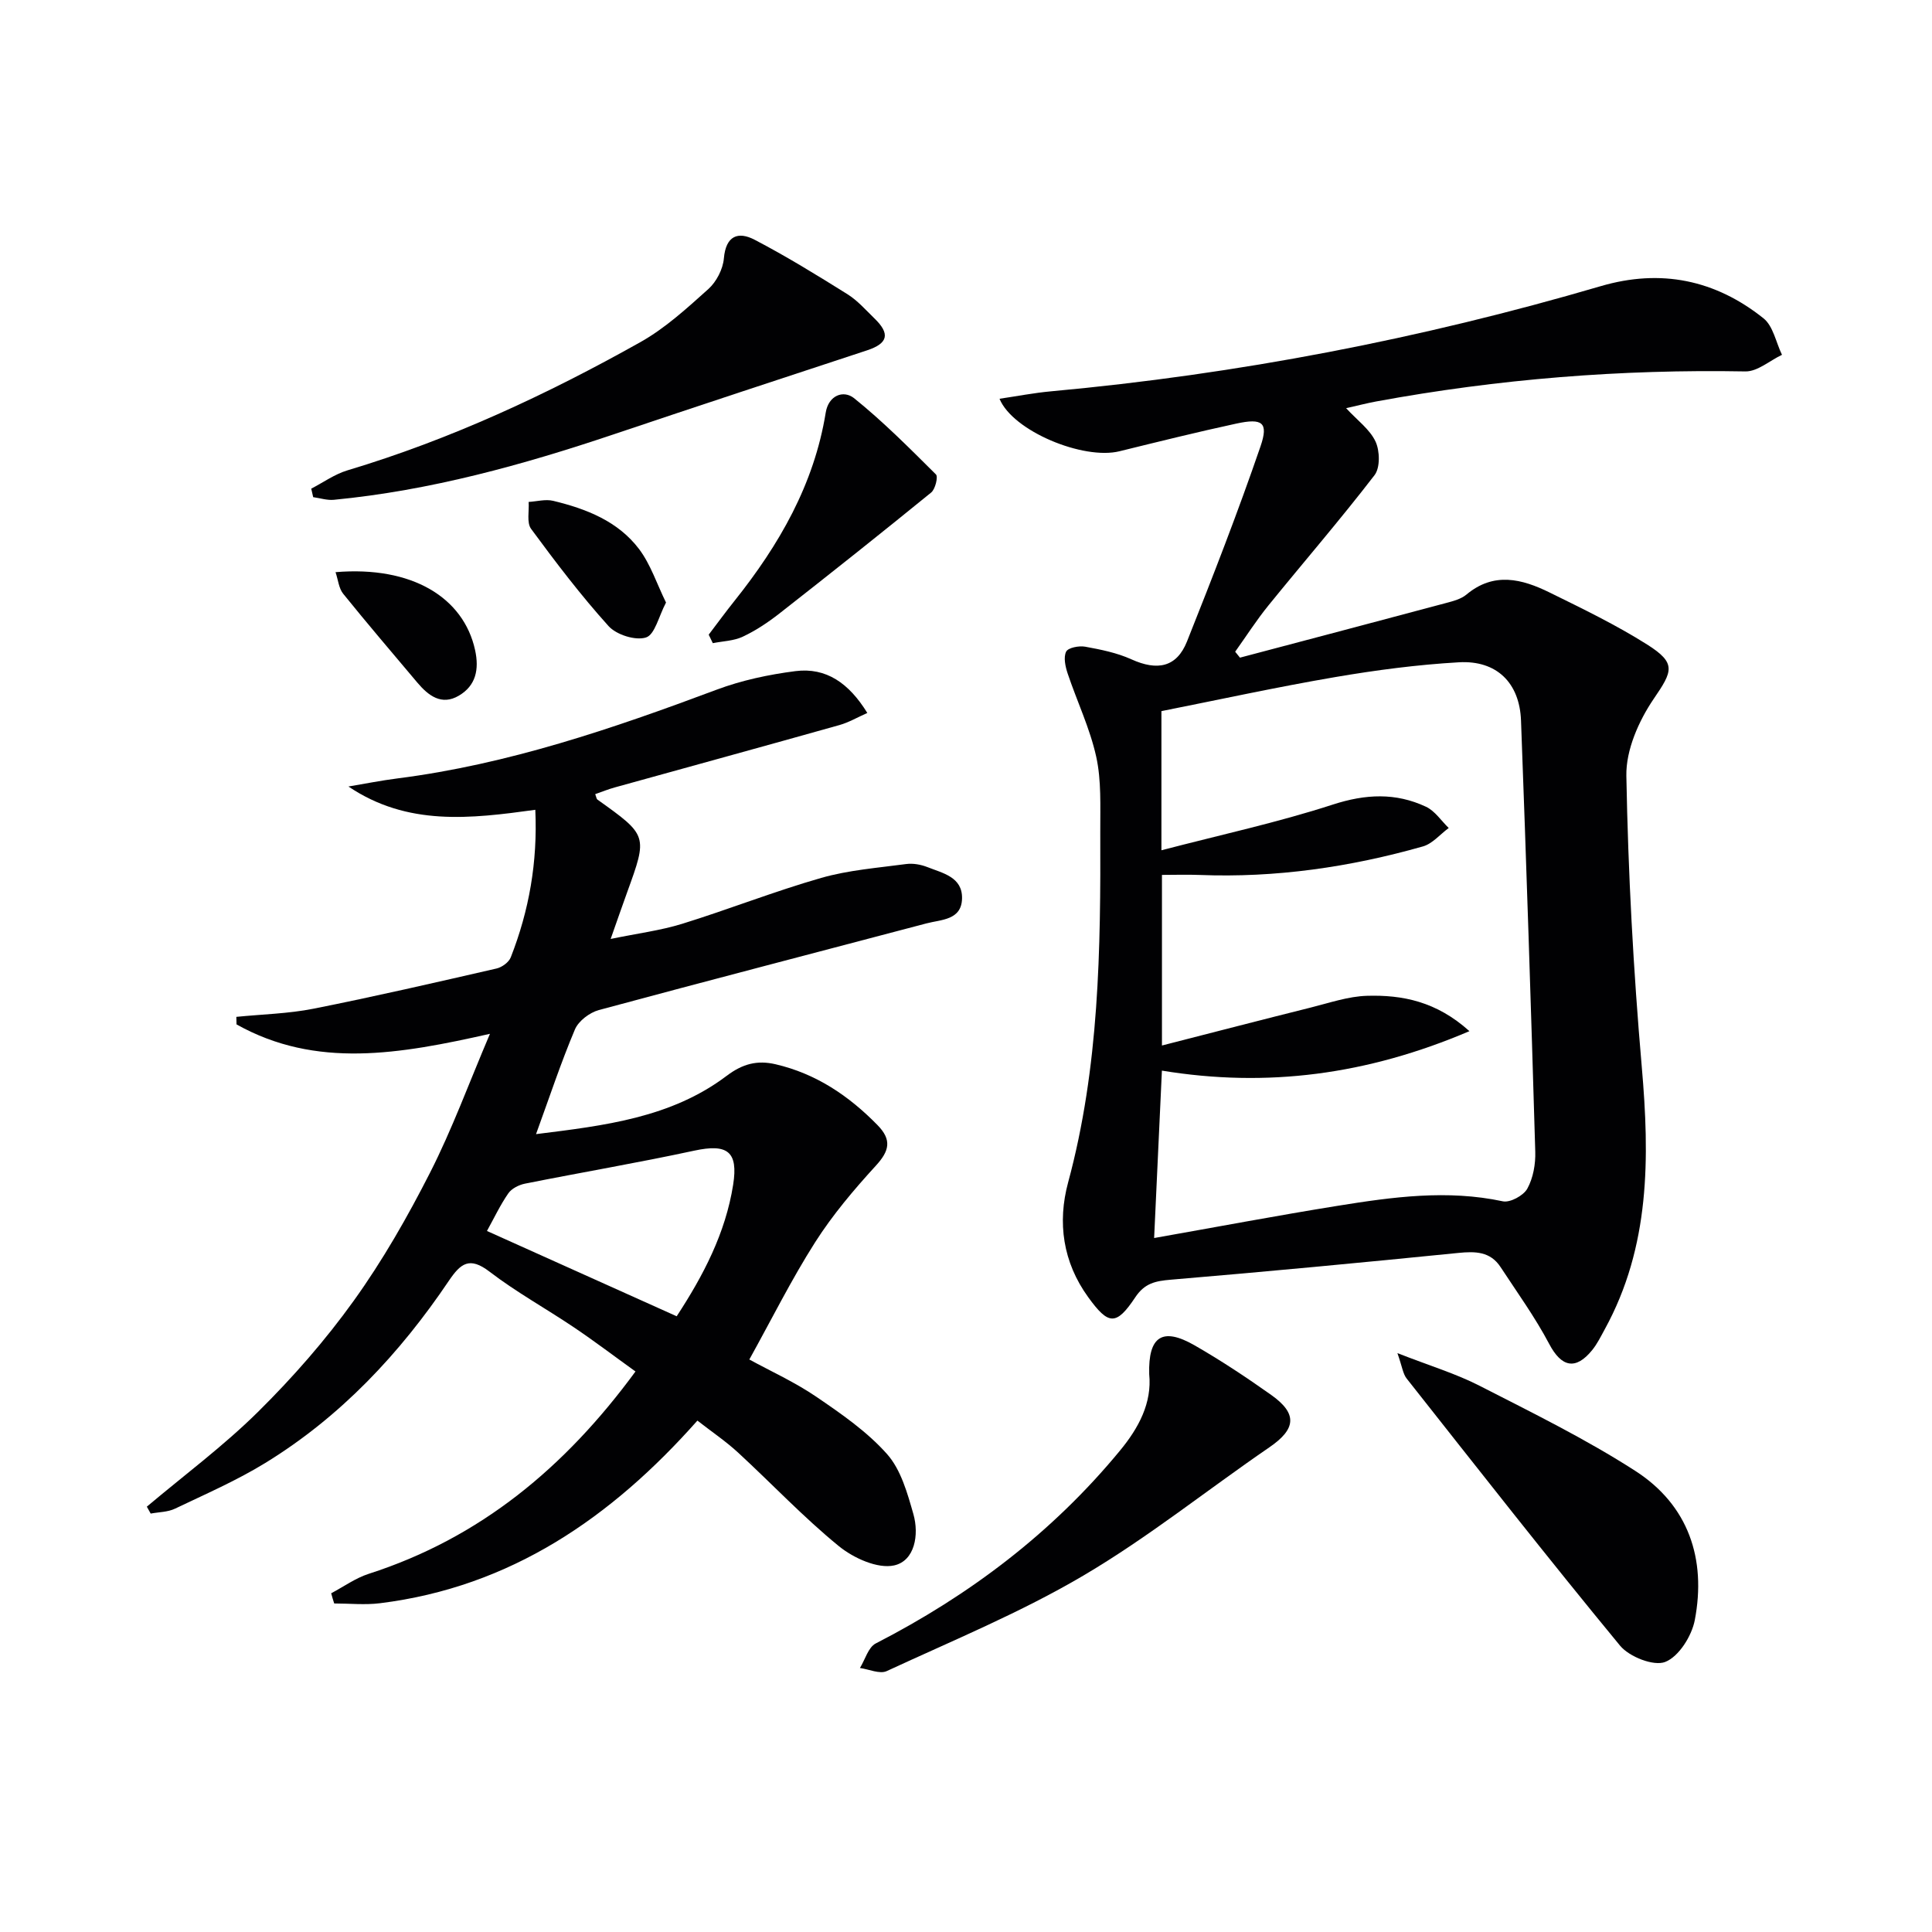
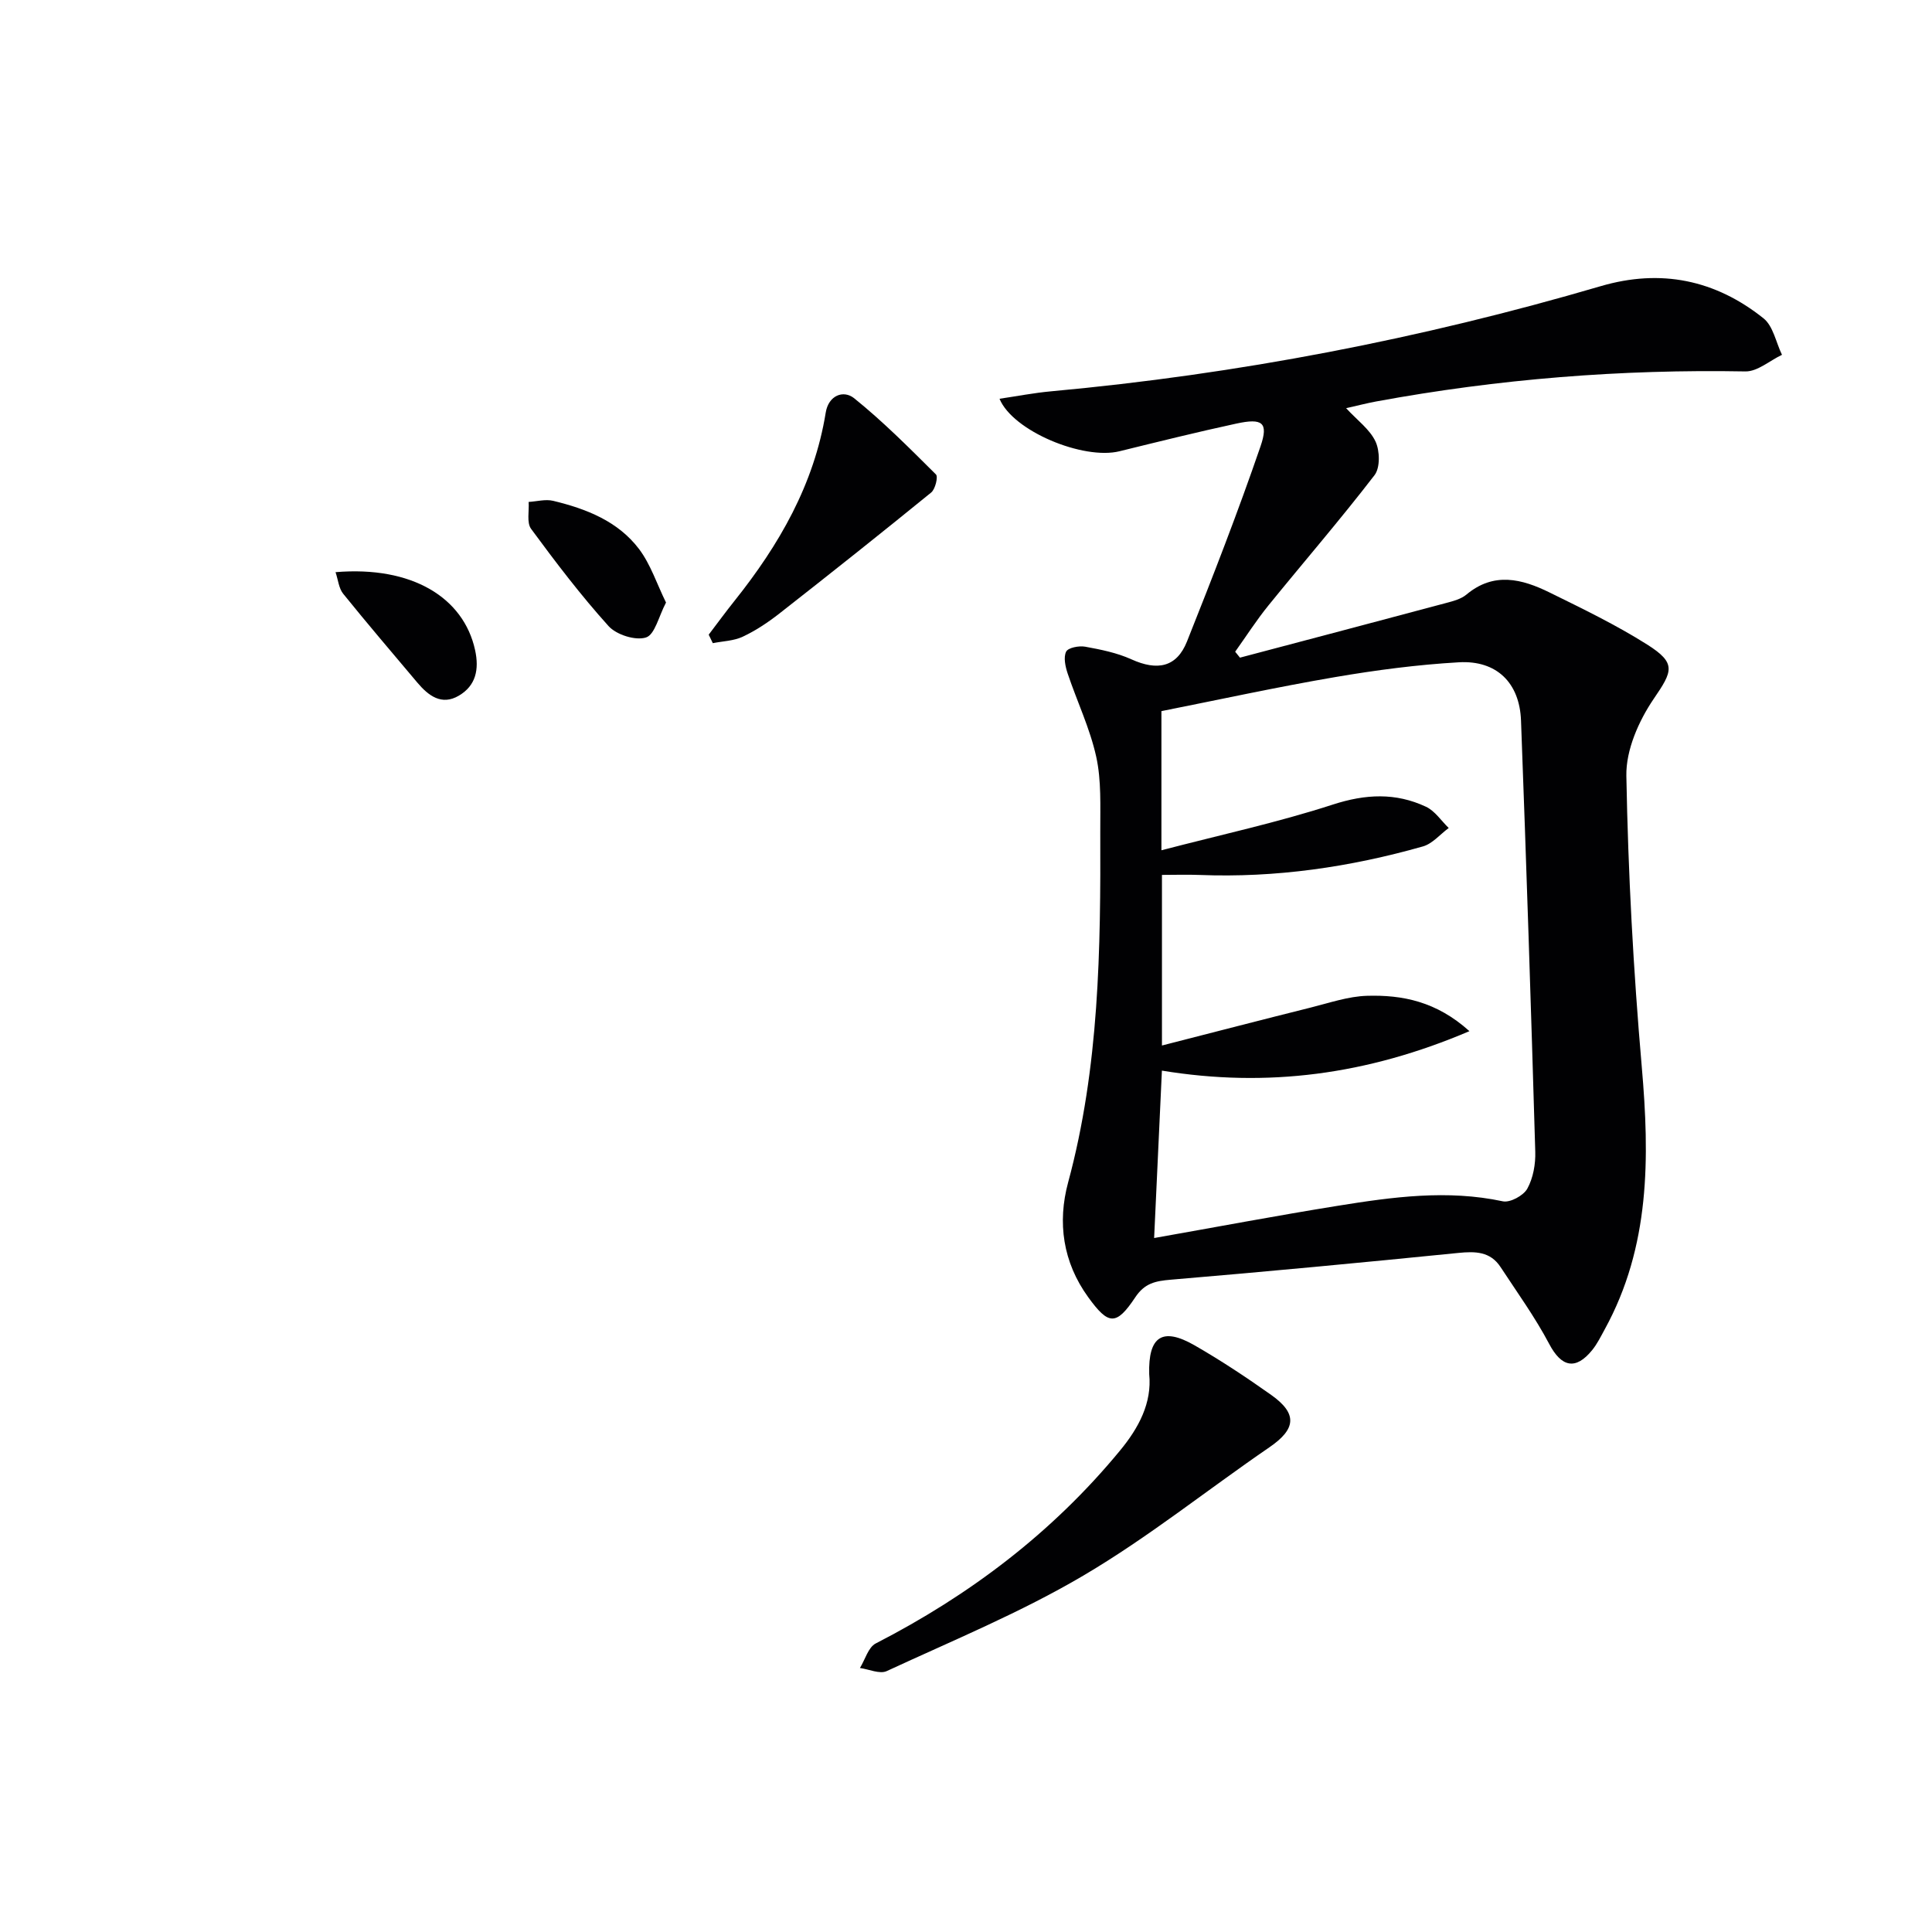
<svg xmlns="http://www.w3.org/2000/svg" enable-background="new 0 0 400 400" viewBox="0 0 400 400">
  <g fill="#010103">
    <path d="m256.72 136.16c14.26-3.77 28.52-7.53 42.77-11.34 1.43-.38 3.03-.81 4.12-1.72 5.68-4.76 11.51-3.24 17.22-.43 6.85 3.37 13.76 6.71 20.19 10.77 6.12 3.87 5.28 5.51 1.37 11.24-3.1 4.55-5.77 10.6-5.67 15.93.36 20.1 1.45 40.22 3.19 60.25 1.64 18.84 1.75 37.21-7.67 54.37-.8 1.46-1.54 2.98-2.57 4.26-3.46 4.29-6.4 3.55-8.93-1.25-2.92-5.53-6.62-10.65-10.06-15.9-2.13-3.25-5.23-3.29-8.79-2.93-19.82 1.99-39.66 3.87-59.51 5.54-3.16.27-5.39.71-7.34 3.65-3.97 5.97-5.57 5.72-9.73-.02-5.28-7.28-6.4-15.5-4.17-23.76 6.47-23.91 6.75-48.3 6.66-72.76-.02-5.14.25-10.43-.84-15.39-1.3-5.89-3.98-11.46-5.91-17.22-.48-1.44-.9-3.35-.32-4.53.41-.83 2.66-1.26 3.94-1.03 3.24.59 6.58 1.26 9.56 2.61 5.38 2.44 9.38 1.67 11.52-3.68 5.33-13.37 10.55-26.79 15.22-40.39 1.71-4.98.4-5.9-5-4.73-8.1 1.75-16.15 3.75-24.2 5.73-7.48 1.84-22.07-4.16-24.83-10.87 3.65-.54 7.14-1.22 10.66-1.54 38.65-3.54 76.57-10.85 113.8-21.77 12.46-3.66 23.74-1.31 33.72 6.66 2 1.6 2.58 4.99 3.82 7.55-2.53 1.2-5.07 3.48-7.57 3.44-25.7-.47-51.18 1.56-76.45 6.22-1.9.35-3.77.84-6.22 1.39 2.32 2.52 4.91 4.38 6.09 6.91.9 1.93.98 5.42-.21 6.96-7.07 9.19-14.67 17.98-21.98 26.99-2.47 3.04-4.59 6.37-6.87 9.56.33.42.66.83.99 1.23zm-17.77 120.16c12.97-2.29 25.49-4.66 38.06-6.68 11.31-1.82 22.64-3.38 34.14-.92 1.5.32 4.28-1.19 5.07-2.63 1.21-2.2 1.72-5.09 1.64-7.65-.87-29.75-1.84-59.51-2.95-89.25-.29-7.84-5.06-12.51-12.85-12.07-8.59.49-17.18 1.62-25.66 3.07-12.05 2.06-24 4.67-35.94 7.04v28.81c12.25-3.2 24.05-5.75 35.48-9.46 6.78-2.2 13.01-2.5 19.3.45 1.85.87 3.15 2.9 4.7 4.4-1.77 1.3-3.35 3.24-5.33 3.81-15.1 4.29-30.5 6.53-46.25 5.91-2.59-.1-5.19-.01-7.79-.01v35.32c10.67-2.73 20.75-5.35 30.85-7.87 3.84-.96 7.73-2.31 11.62-2.42 7.3-.21 14.34 1.15 21.19 7.32-21.18 9.04-41.92 11.74-63.67 8.17-.55 11.76-1.08 23.16-1.61 34.66z" />
-     <path d="m68.57 329.87c2.59-1.37 5.04-3.15 7.78-4.03 23.08-7.43 40.64-22.01 55.22-41.89-4.44-3.19-8.5-6.28-12.72-9.12-5.79-3.9-11.96-7.3-17.49-11.54-4.15-3.18-5.98-1.74-8.44 1.9-10.16 15.07-22.42 28.15-38.01 37.71-5.93 3.64-12.37 6.44-18.67 9.45-1.5.72-3.35.7-5.04 1.02-.27-.48-.53-.95-.8-1.43 7.71-6.5 15.86-12.55 23.01-19.62 7.19-7.11 13.95-14.82 19.84-23.03 5.99-8.34 11.14-17.37 15.8-26.53 4.55-8.94 8.01-18.44 12.39-28.72-18.69 4.21-36.01 7.28-52.47-1.95-.01-.52-.03-1.04-.04-1.56 5.33-.54 10.75-.65 15.98-1.69 12.68-2.52 25.29-5.43 37.89-8.32 1.13-.26 2.55-1.29 2.95-2.32 3.79-9.67 5.57-19.69 5.08-30.54-13.43 1.85-26.46 3.42-38.69-4.82 3.39-.57 6.77-1.25 10.17-1.68 22.91-2.92 44.55-10.32 66.04-18.36 5.2-1.95 10.8-3.14 16.33-3.85 6.39-.81 11.09 2.5 14.89 8.66-2.08.92-3.84 1.96-5.75 2.5-15.49 4.36-31.01 8.61-46.51 12.91-1.38.38-2.71.92-4.08 1.4.22.55.25.97.47 1.13 10.41 7.43 10.41 7.43 6.14 19.2-1.01 2.79-1.98 5.59-3.41 9.65 5.61-1.16 10.32-1.75 14.79-3.13 9.66-2.99 19.09-6.73 28.81-9.51 5.67-1.62 11.69-2.08 17.58-2.87 1.42-.19 3.04.1 4.39.63 3.18 1.26 7.28 2.05 7.18 6.5-.1 4.52-4.33 4.35-7.37 5.16-22.61 5.98-45.25 11.84-67.82 17.94-1.92.52-4.22 2.26-4.96 4.02-2.89 6.84-5.23 13.92-8.05 21.67 14.18-1.77 27.95-3.37 39.48-12.08 3.29-2.48 6.31-3.27 10.1-2.39 8.39 1.95 15.17 6.52 21.12 12.6 3.01 3.08 2.46 5.34-.35 8.41-4.55 4.97-8.97 10.2-12.58 15.87-4.89 7.68-8.97 15.89-13.61 24.25 4.48 2.45 9.45 4.7 13.89 7.73 5.19 3.54 10.52 7.22 14.64 11.87 2.86 3.23 4.2 8.07 5.44 12.42 1.21 4.25.29 9.66-3.98 10.61-3.42.76-8.43-1.52-11.47-4-7.33-5.98-13.87-12.93-20.85-19.36-2.54-2.34-5.43-4.29-8.42-6.62-17.81 20.1-38.67 34.45-65.71 37.81-3.12.39-6.32.05-9.49.05-.23-.7-.43-1.4-.62-2.11zm71.53-57.35c5.52-8.44 10.11-17.21 11.69-27.23 1.09-6.93-1.21-8.53-8.05-7.06-11.63 2.51-23.37 4.5-35.04 6.83-1.26.25-2.77 1.01-3.46 2.01-1.67 2.41-2.94 5.11-4.42 7.79 13.18 5.92 26.1 11.73 39.28 17.66z" />
-     <path d="m64.44 101.17c2.49-1.29 4.86-3 7.5-3.79 21.29-6.38 41.31-15.7 60.62-26.53 5.15-2.89 9.67-7.03 14.1-11.01 1.67-1.5 3.02-4.12 3.21-6.34.41-4.72 2.96-5.64 6.37-3.86 6.58 3.43 12.92 7.34 19.21 11.27 2.08 1.3 3.78 3.25 5.57 4.99 3.35 3.23 2.83 5.21-1.52 6.64-17.46 5.74-34.92 11.49-52.34 17.35-18.93 6.37-38.09 11.67-58.05 13.59-1.39.13-2.85-.35-4.27-.55-.13-.58-.26-1.17-.4-1.76z" />
-     <path d="m289.32 280.15c6.69 2.62 12.07 4.23 16.99 6.75 10.92 5.59 21.99 11.02 32.27 17.64 10.99 7.08 14.73 18.21 12.31 30.88-.63 3.29-3.3 7.55-6.11 8.66-2.38.95-7.46-1.05-9.37-3.37-15.01-18.2-29.55-36.78-44.17-55.29-.78-.98-.93-2.46-1.92-5.27z" />
    <path d="m237.93 284.5c-.22-7.88 2.77-9.76 9.38-5.97 5.46 3.13 10.73 6.63 15.87 10.27 5.51 3.9 5.14 7.08-.37 10.85-12.88 8.83-25.13 18.68-38.55 26.58-12.95 7.63-26.99 13.41-40.67 19.75-1.44.67-3.68-.38-5.55-.64 1.07-1.73 1.72-4.28 3.27-5.08 19.47-10 36.56-22.94 50.53-39.88 3.92-4.73 6.69-9.93 6.09-15.88z" />
    <path d="m146.73 131.4c1.78-2.34 3.51-4.71 5.34-7 9.24-11.58 16.48-24.1 18.89-38.99.58-3.56 3.67-4.73 5.88-2.96 6 4.83 11.47 10.34 16.94 15.78.48.48-.14 3.05-.99 3.74-10.4 8.47-20.9 16.81-31.45 25.07-2.34 1.83-4.88 3.52-7.56 4.78-1.86.88-4.12.92-6.2 1.34-.29-.58-.57-1.17-.85-1.76z" />
    <path d="m137.89 124.75c-1.51 2.85-2.3 6.64-4.14 7.23-2.17.7-6.12-.55-7.75-2.35-5.74-6.36-10.95-13.22-16.04-20.13-.95-1.29-.38-3.69-.51-5.58 1.69-.1 3.49-.61 5.07-.23 6.86 1.65 13.44 4.22 17.81 10.01 2.38 3.17 3.66 7.18 5.56 11.05z" />
    <path d="m69.47 118.46c15.82-1.33 26.51 5.25 28.89 16.12.88 4.03.16 7.38-3.36 9.45-3.56 2.1-6.3.02-8.6-2.71-5.14-6.11-10.33-12.17-15.34-18.38-.92-1.13-1.05-2.88-1.59-4.48z" />
  </g>
</svg>